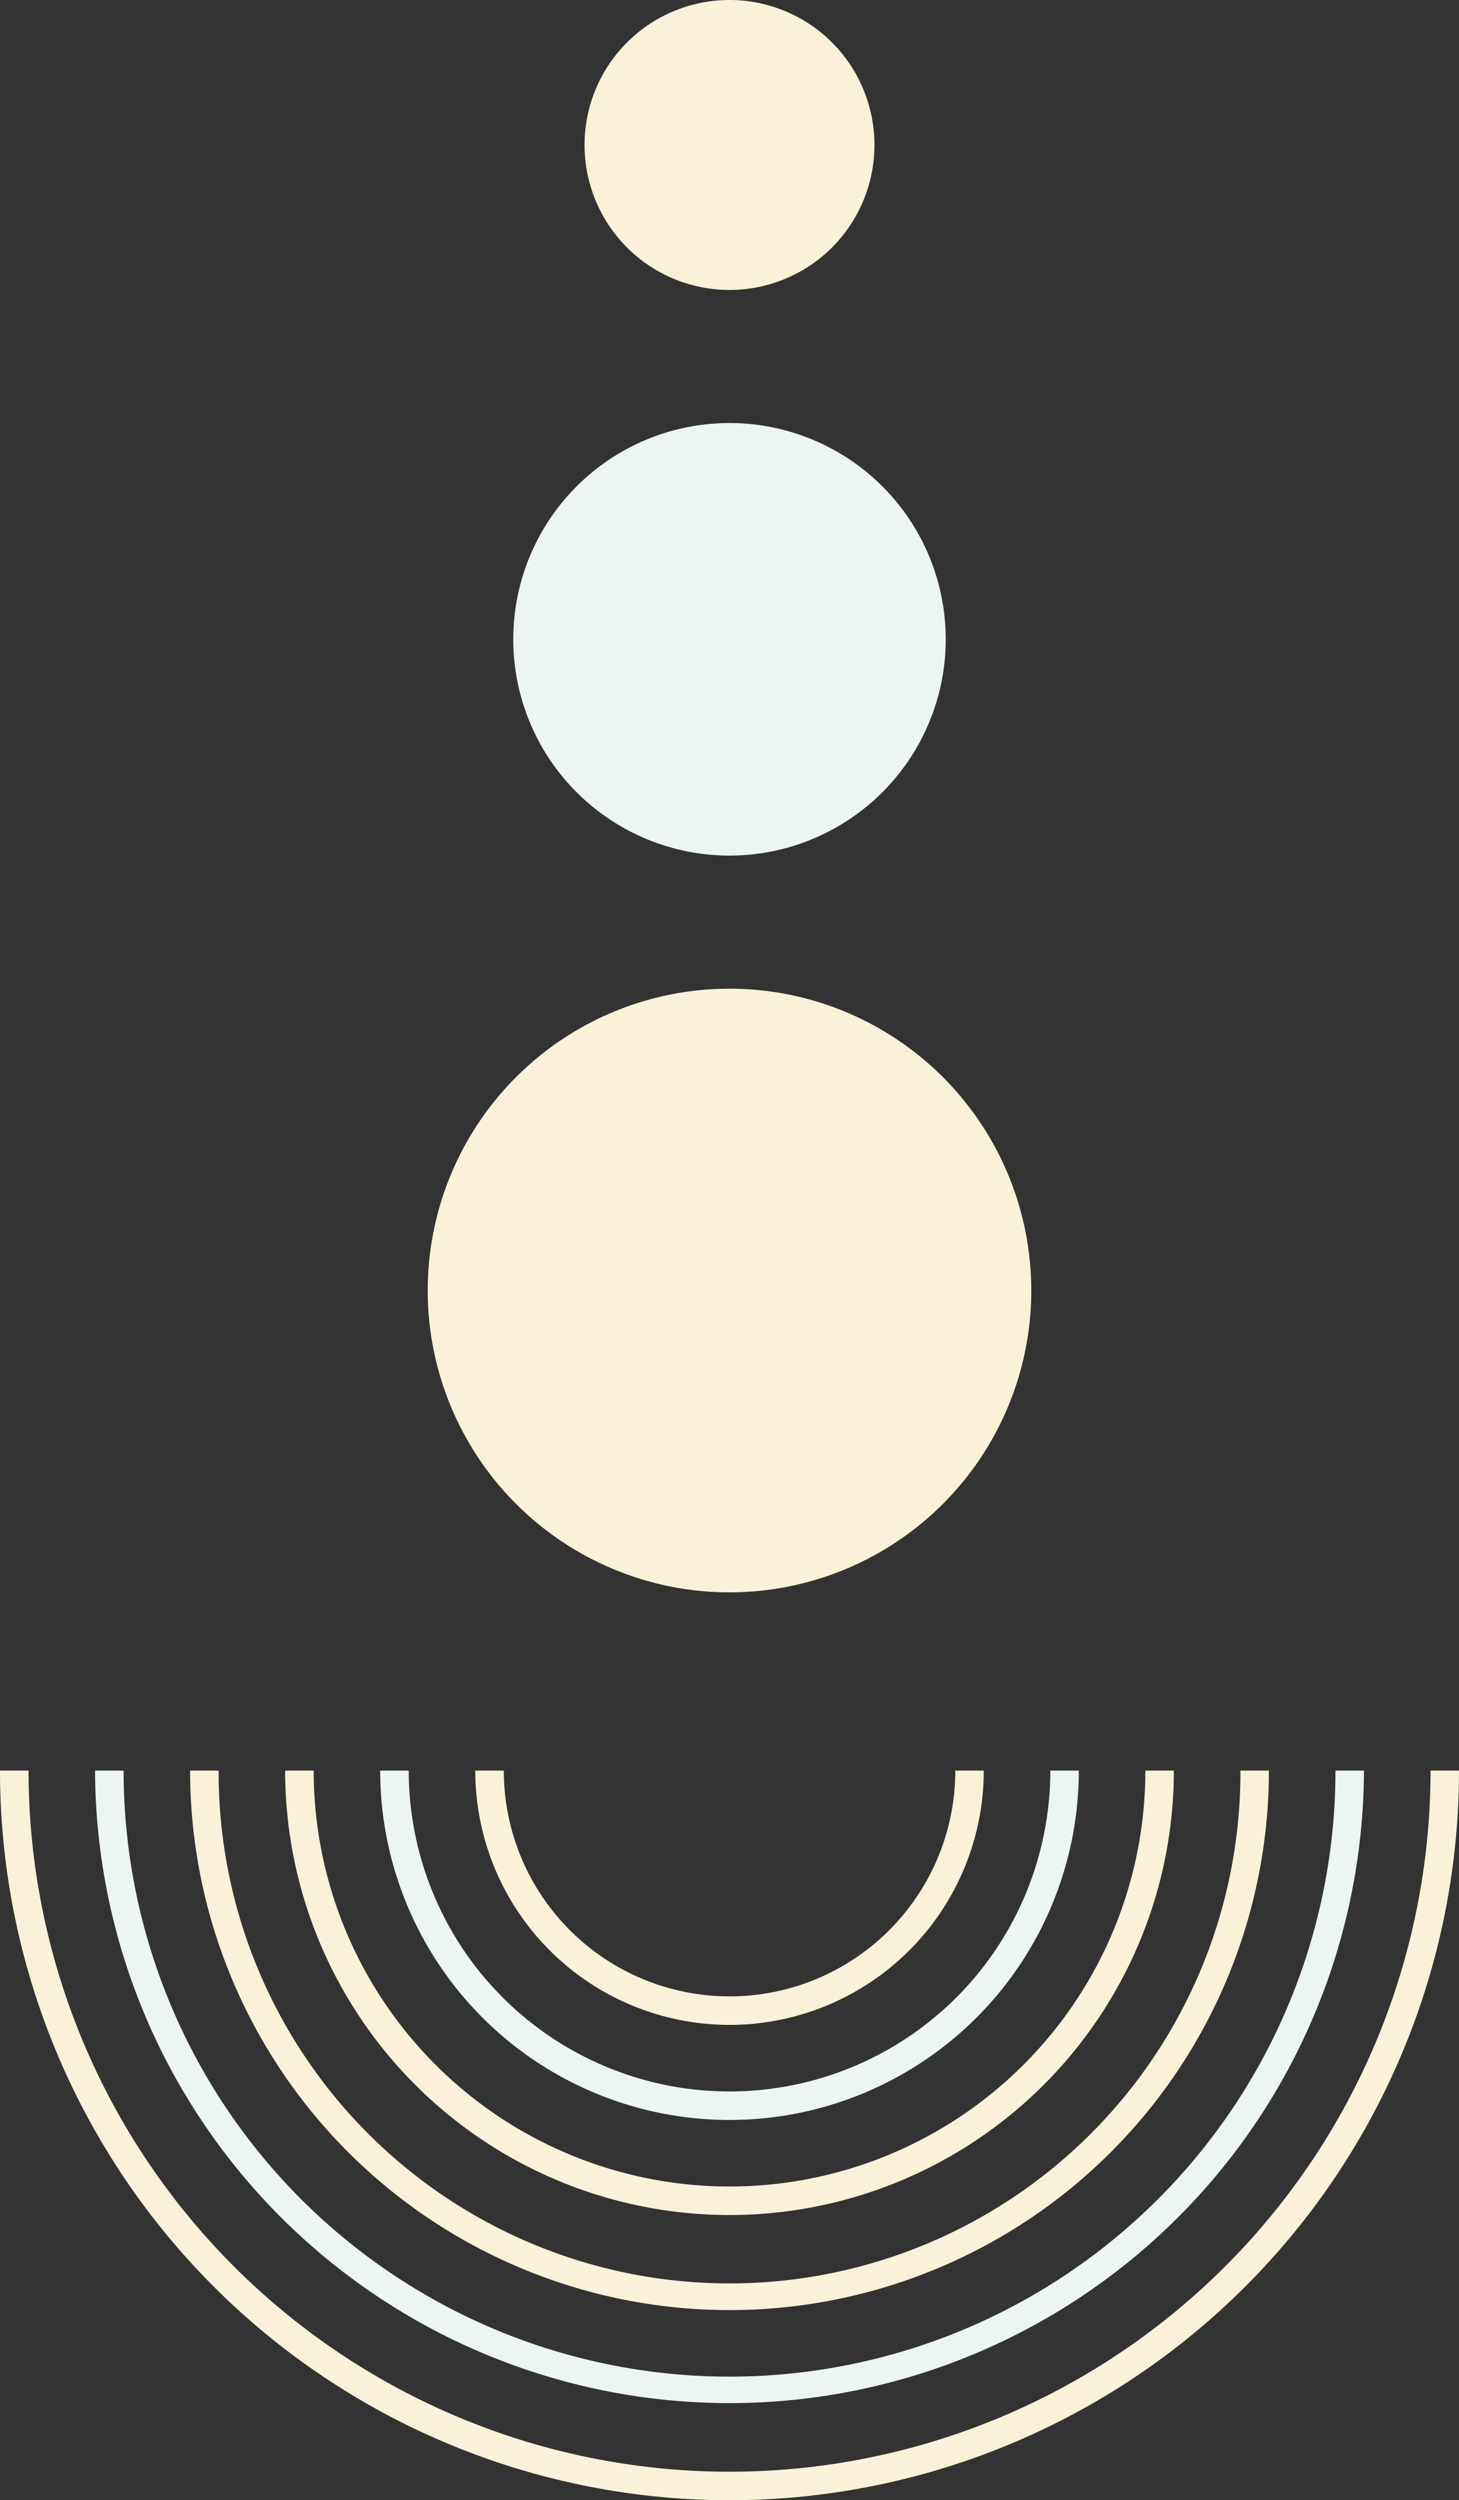
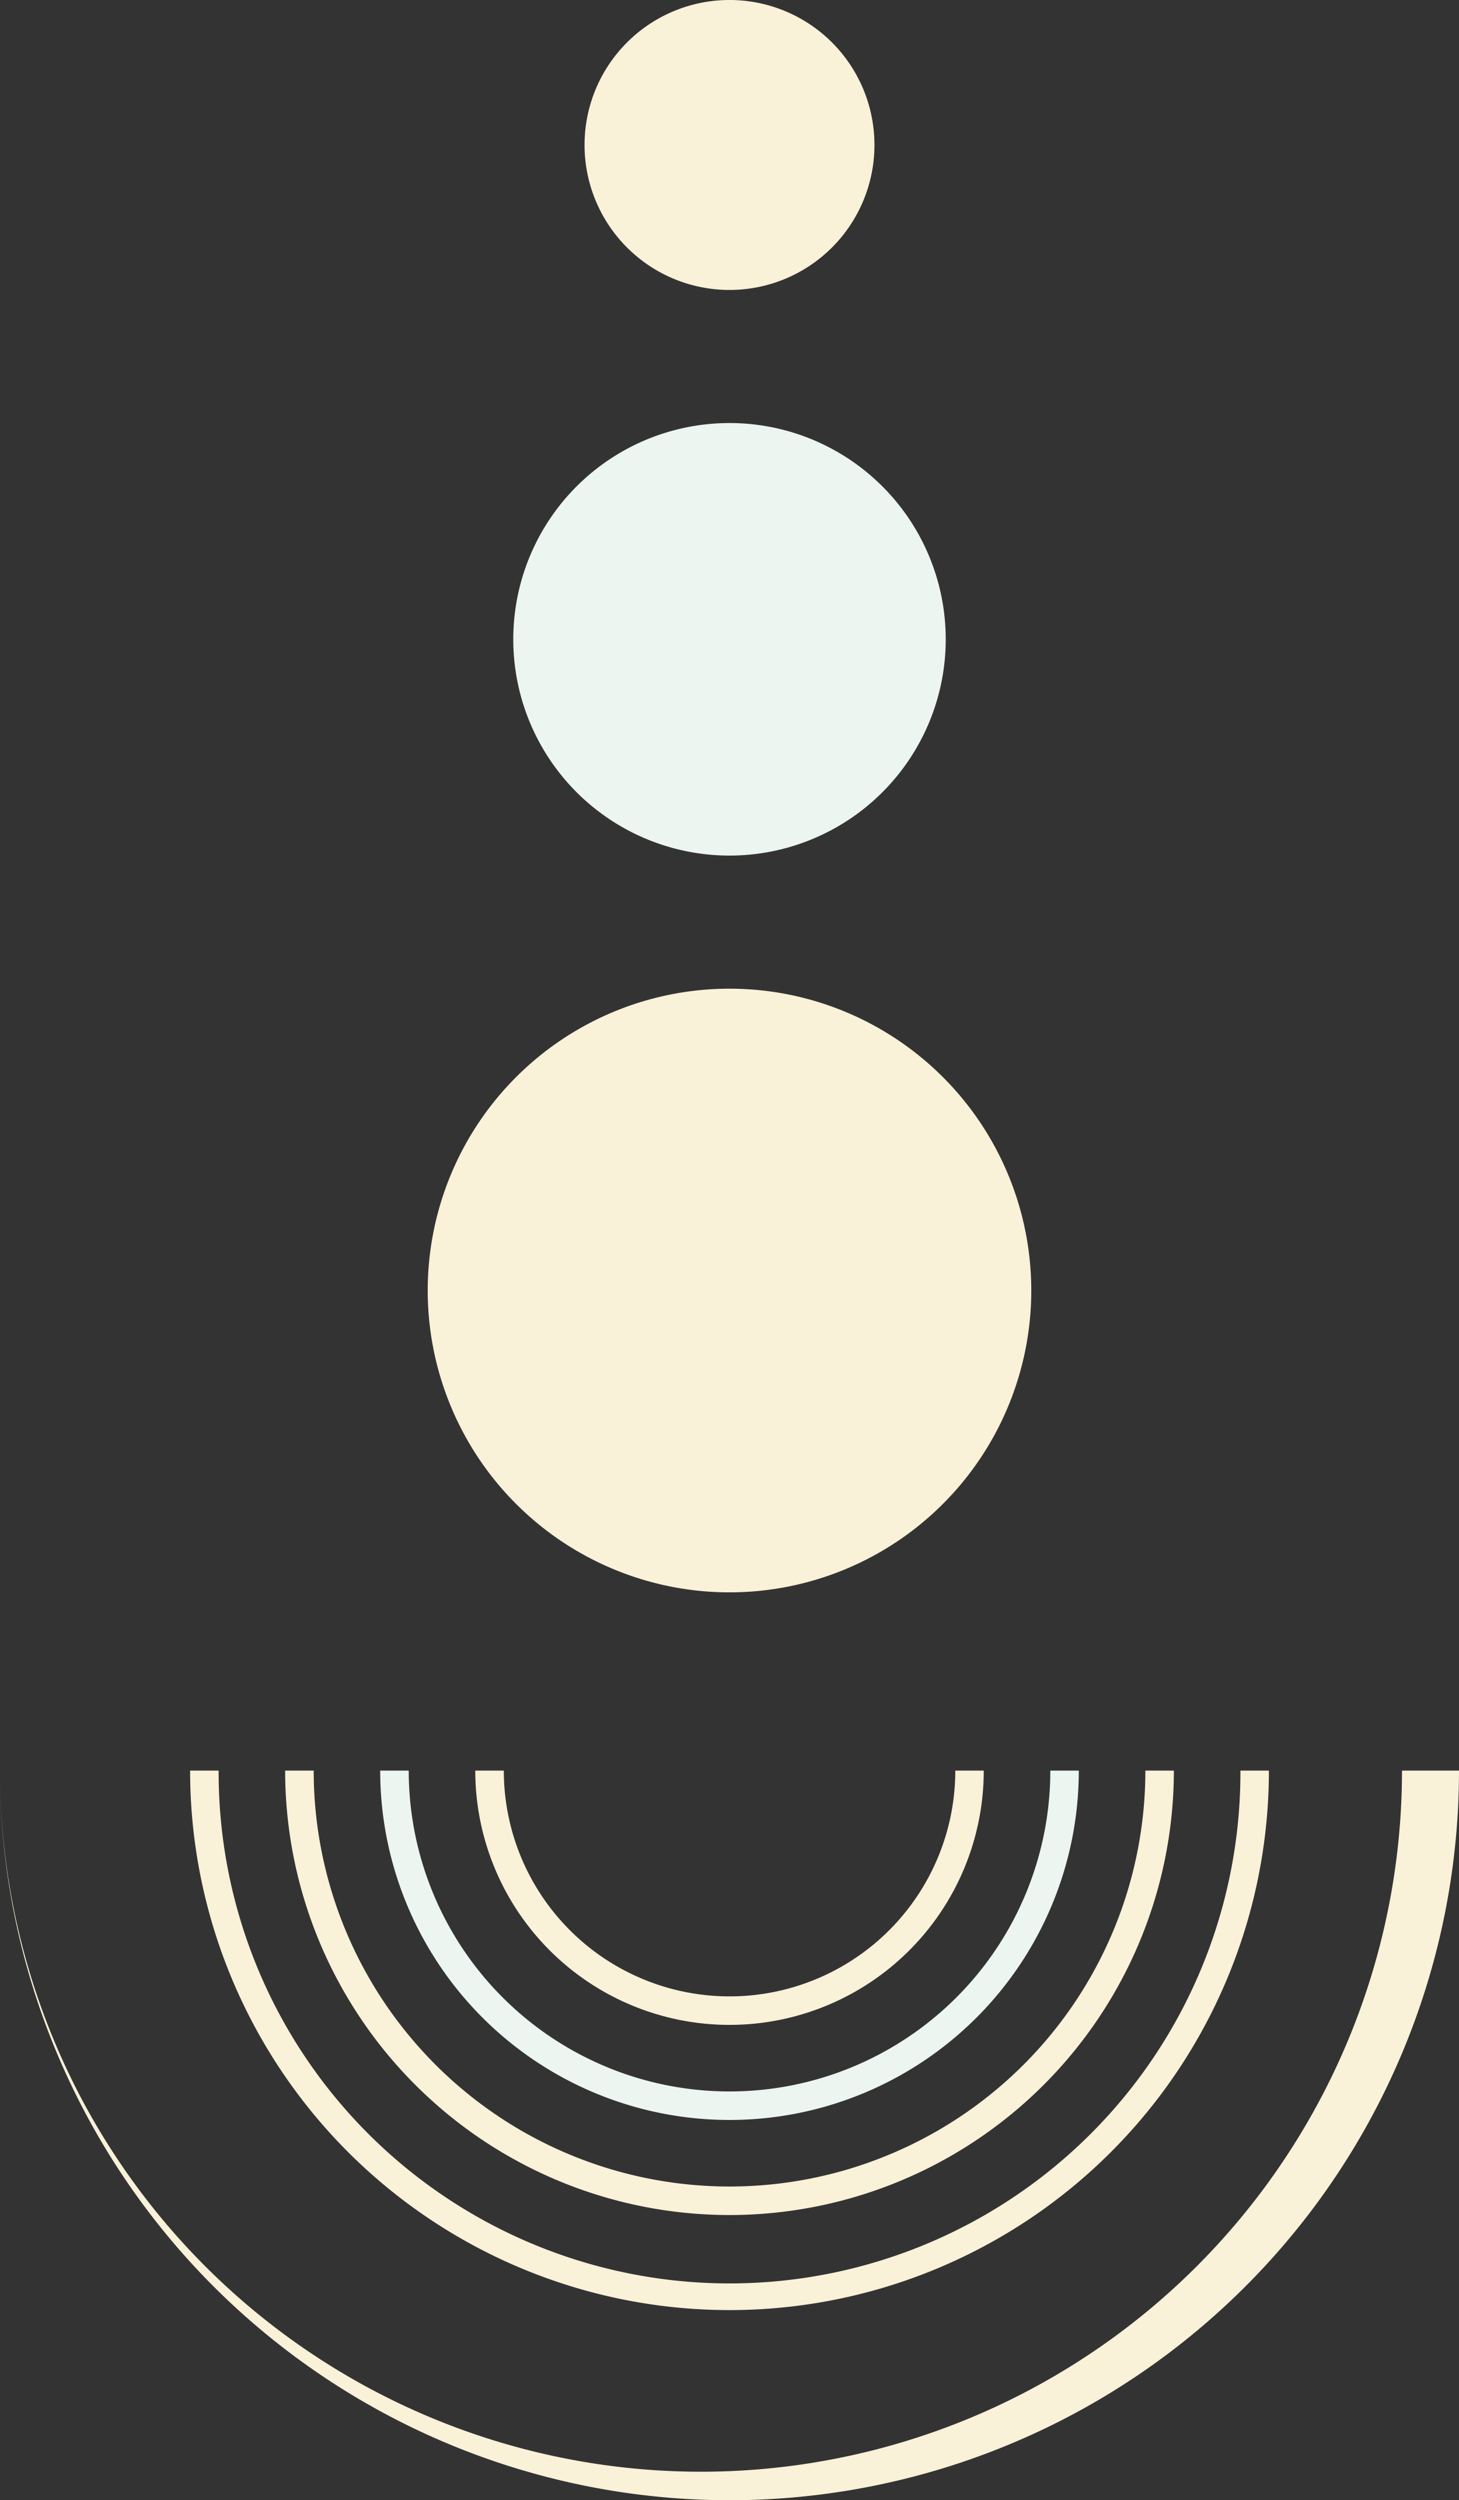
<svg xmlns="http://www.w3.org/2000/svg" width="219.788" height="376.575" viewBox="0 0 219.788 376.575">
  <rect x="0" y="0" width="219.788" height="376.575" fill="#333333" stroke="none" />
  <g id="about_message_cont01_item" transform="translate(219.788) rotate(90)">
-     <path id="パス_770" data-name="パス 770" d="M372.5,219.788v-4.3a105.6,105.6,0,1,0,0-211.2V0a109.894,109.894,0,1,1,0,219.788" transform="translate(-105.819 0)" fill="#f9f1d8" />
-     <path id="パス_771" data-name="パス 771" d="M372.5,211.151v-4.3a91.28,91.28,0,0,0,0-182.56V20a95.576,95.576,0,0,1,0,191.151" transform="translate(-105.819 -5.682)" fill="#ecf5f0" />
+     <path id="パス_770" data-name="パス 770" d="M372.5,219.788a105.6,105.6,0,1,0,0-211.2V0a109.894,109.894,0,1,1,0,219.788" transform="translate(-105.819 0)" fill="#f9f1d8" />
    <path id="パス_772" data-name="パス 772" d="M372.5,202.514v-4.3a76.962,76.962,0,1,0,0-153.923V40a81.257,81.257,0,1,1,0,162.514" transform="translate(-105.819 -11.363)" fill="#f9f1d8" />
    <path id="パス_773" data-name="パス 773" d="M372.5,193.878v-4.3a62.643,62.643,0,0,0,0-125.286V60a66.939,66.939,0,0,1,0,133.878" transform="translate(-105.819 -17.045)" fill="#f9f1d8" />
    <path id="パス_774" data-name="パス 774" d="M372.5,185.241v-4.3a48.325,48.325,0,0,0,0-96.65V80a52.62,52.62,0,1,1,0,105.241" transform="translate(-105.819 -22.726)" fill="#ecf5f0" />
    <path id="パス_775" data-name="パス 775" d="M372.5,176.6v-4.3a34.006,34.006,0,0,0,0-68.013V100a38.3,38.3,0,0,1,0,76.6" transform="translate(-105.819 -28.408)" fill="#f9f1d8" />
    <path id="パス_776" data-name="パス 776" d="M208,135.461A45.461,45.461,0,1,0,253.461,90,45.461,45.461,0,0,0,208,135.461" transform="translate(-59.088 -25.567)" fill="#f9f1d8" />
    <path id="パス_777" data-name="パス 777" d="M89,140.574A32.574,32.574,0,1,0,121.574,108,32.574,32.574,0,0,0,89,140.574" transform="translate(-25.283 -30.68)" fill="#ecf5f0" />
    <path id="パス_778" data-name="パス 778" d="M0,144.836A21.836,21.836,0,1,0,21.836,123,21.835,21.835,0,0,0,0,144.836" transform="translate(0 -34.942)" fill="#f9f1d8" />
  </g>
</svg>